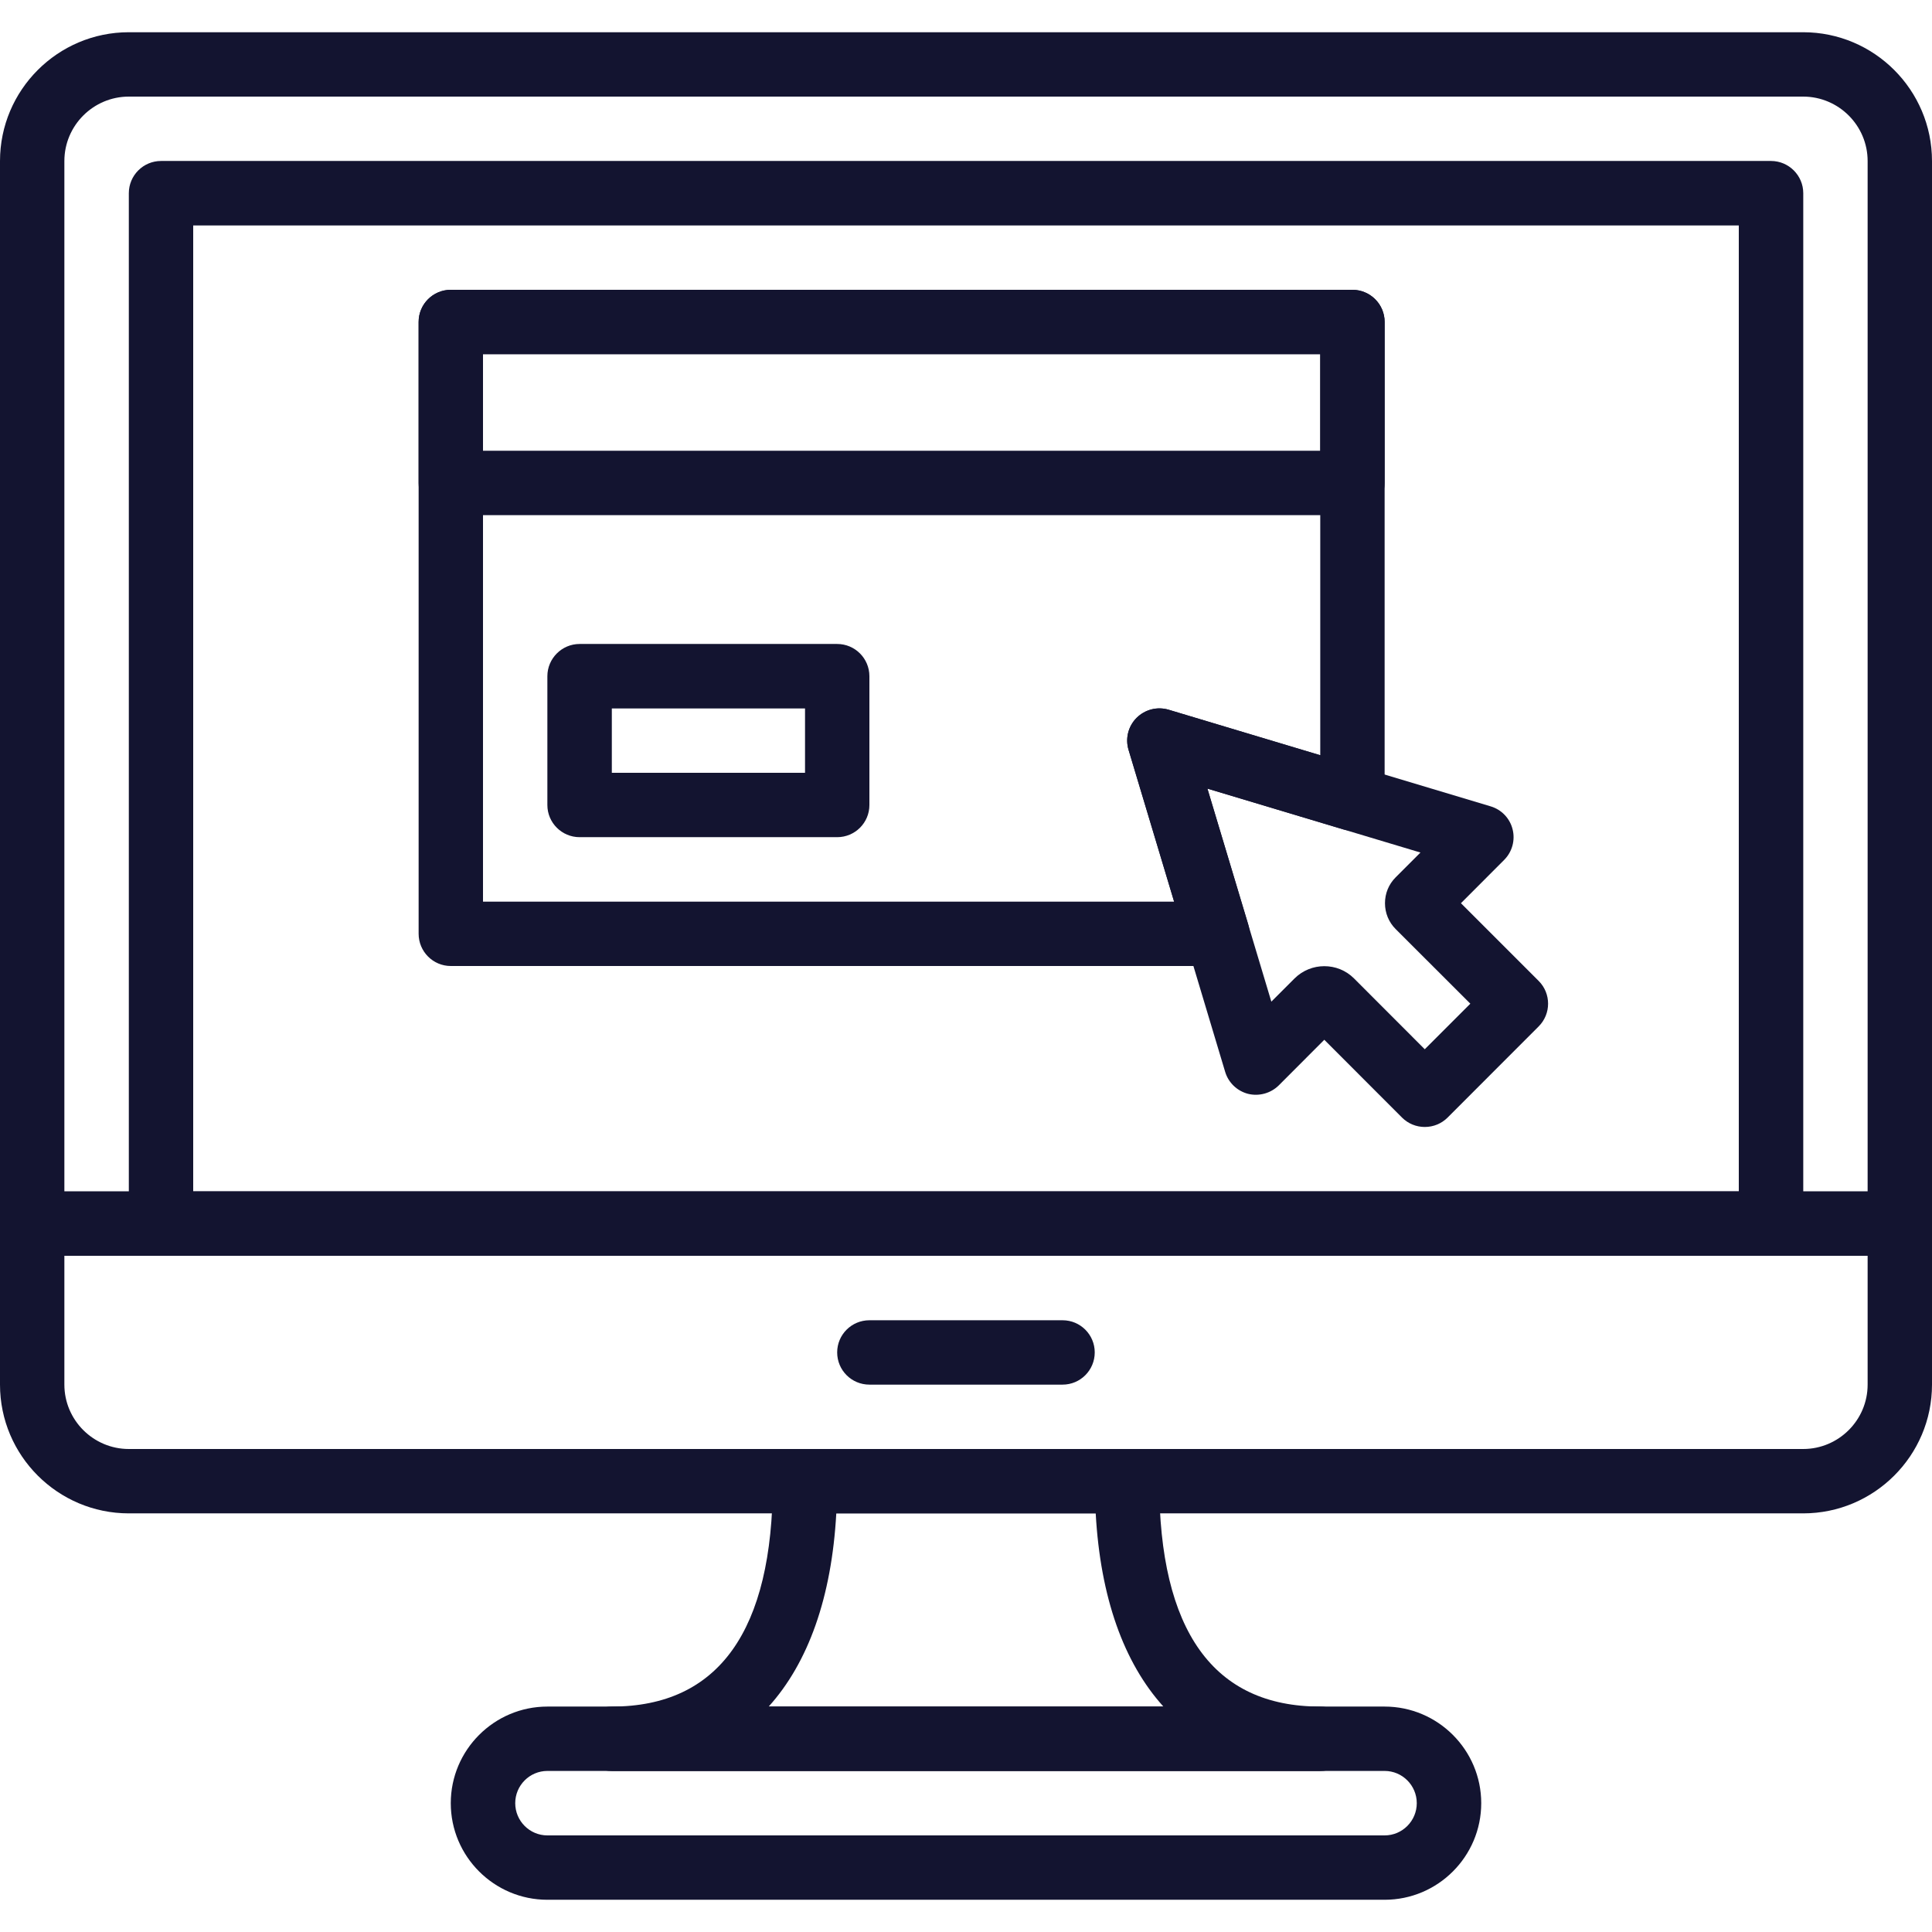
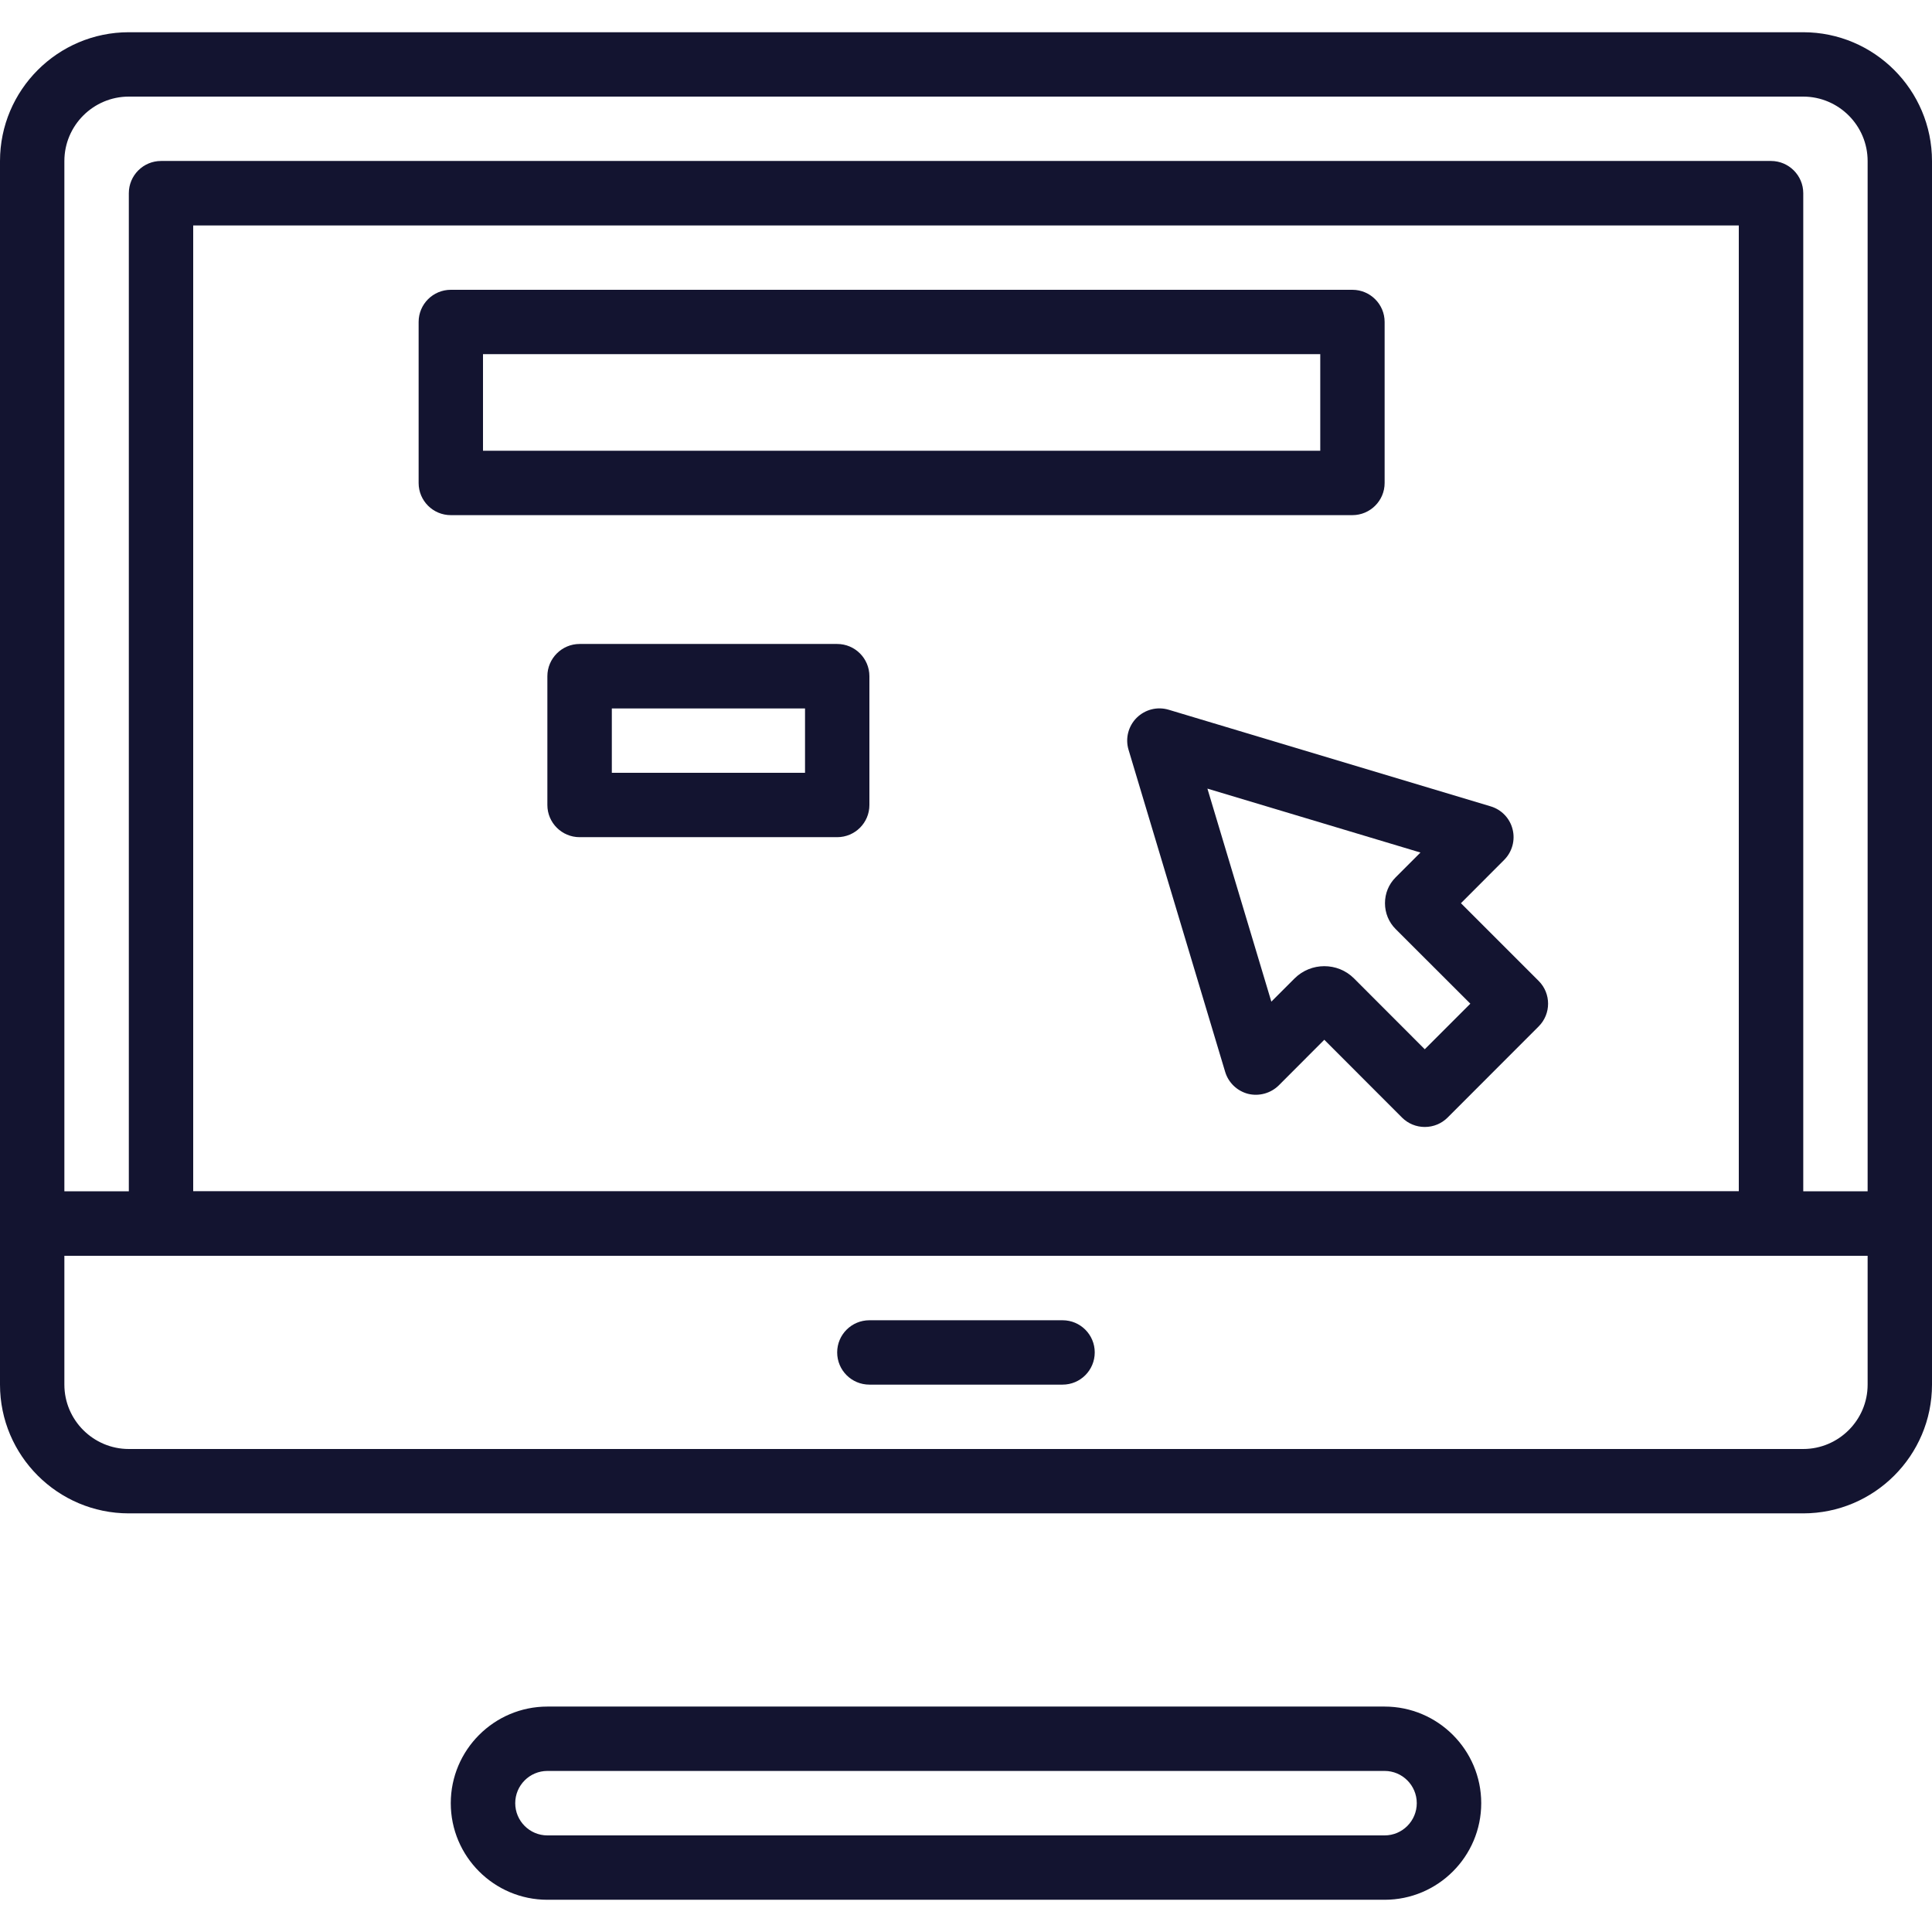
<svg xmlns="http://www.w3.org/2000/svg" width="22" height="22" viewBox="0 0 22 22" fill="none">
  <path d="M20.533 0.367H1.467C0.658 0.367 0 1.025 0 1.834V13.933C0 14.136 0.164 14.3 0.367 14.3H21.633C21.836 14.3 22 14.136 22 13.933V1.834C22 1.025 21.342 0.367 20.533 0.367ZM21.267 13.567H0.733V1.834C0.733 1.429 1.063 1.1 1.467 1.1H20.533C20.937 1.1 21.267 1.429 21.267 1.834V13.567Z" fill="#131430" />
  <path d="M21.633 13.567H0.367C0.164 13.567 0 13.731 0 13.934V15.767C0 16.575 0.658 17.233 1.467 17.233H20.533C21.342 17.233 22 16.575 22 15.767V13.934C22 13.731 21.836 13.567 21.633 13.567ZM21.267 15.767C21.267 16.171 20.937 16.5 20.533 16.5H1.467C1.063 16.5 0.733 16.171 0.733 15.767V14.3H21.267V15.767H21.267Z" fill="#131430" />
  <path d="M12.1 15.034H9.9C9.697 15.034 9.533 15.198 9.533 15.4C9.533 15.603 9.697 15.767 9.9 15.767H12.1C12.302 15.767 12.466 15.603 12.466 15.4C12.466 15.198 12.302 15.034 12.1 15.034Z" fill="#131430" />
  <path d="M20.167 1.833H1.834C1.631 1.833 1.467 1.998 1.467 2.2V13.934C1.467 14.136 1.631 14.3 1.834 14.3H20.167C20.369 14.3 20.534 14.136 20.534 13.934V2.2C20.534 1.998 20.369 1.833 20.167 1.833ZM19.8 13.567H2.2V2.567H19.8V13.567Z" fill="#131430" />
  <path d="M15.767 19.433H6.233C5.627 19.433 5.133 19.927 5.133 20.533C5.133 21.14 5.627 21.633 6.233 21.633H15.767C16.373 21.633 16.867 21.14 16.867 20.533C16.867 19.927 16.373 19.433 15.767 19.433ZM15.767 20.9H6.233C6.031 20.9 5.867 20.735 5.867 20.533C5.867 20.331 6.031 20.166 6.233 20.166H15.767C15.969 20.166 16.133 20.331 16.133 20.533C16.133 20.735 15.969 20.9 15.767 20.9Z" fill="#131430" />
-   <path d="M15.033 19.433C13.817 19.433 13.2 18.57 13.2 16.867C13.2 16.664 13.036 16.5 12.833 16.5H9.167C8.964 16.5 8.8 16.664 8.8 16.867C8.8 18.57 8.183 19.433 6.967 19.433C6.764 19.433 6.6 19.598 6.6 19.8C6.6 20.002 6.764 20.167 6.967 20.167H15.033C15.236 20.167 15.4 20.002 15.4 19.8C15.4 19.598 15.236 19.433 15.033 19.433ZM8.753 19.433C9.204 18.933 9.47 18.189 9.523 17.233H12.477C12.53 18.189 12.796 18.933 13.248 19.433H8.753Z" fill="#131430" />
  <path d="M17.521 11.17L16.636 10.285L17.128 9.792C17.219 9.701 17.256 9.568 17.224 9.443C17.193 9.318 17.098 9.219 16.974 9.182L13.308 8.082C13.178 8.043 13.039 8.079 12.943 8.174C12.848 8.269 12.812 8.409 12.851 8.538L13.951 12.205C13.988 12.329 14.088 12.424 14.213 12.456C14.337 12.486 14.47 12.45 14.562 12.359L15.08 11.84L15.965 12.726C16.034 12.795 16.127 12.833 16.224 12.833C16.322 12.833 16.415 12.795 16.484 12.726L17.521 11.688C17.664 11.545 17.664 11.313 17.521 11.17ZM16.224 11.948L15.419 11.142C15.325 11.048 15.203 11.002 15.08 11.002C14.957 11.002 14.835 11.049 14.742 11.141L14.477 11.406L13.749 8.98L16.175 9.708L15.892 9.991C15.813 10.07 15.771 10.174 15.771 10.285C15.771 10.396 15.814 10.501 15.892 10.579L16.743 11.429L16.224 11.948Z" fill="#131430" />
  <path d="M15.4 3.3H5.133C4.931 3.3 4.767 3.464 4.767 3.666V5.5C4.767 5.702 4.931 5.866 5.133 5.866H15.4C15.602 5.866 15.767 5.702 15.767 5.5V3.666C15.767 3.464 15.602 3.3 15.4 3.3ZM15.034 5.133H5.5V4.033H15.034V5.133Z" fill="#131430" />
  <path d="M9.533 7.333H6.6C6.398 7.333 6.233 7.498 6.233 7.7V9.167C6.233 9.369 6.398 9.533 6.6 9.533H9.533C9.736 9.533 9.9 9.369 9.9 9.167V7.7C9.9 7.498 9.736 7.333 9.533 7.333ZM9.167 8.8H6.967V8.067H9.167V8.8Z" fill="#131430" />
-   <path d="M15.4 3.3H5.133C4.931 3.3 4.767 3.464 4.767 3.666V10.633C4.767 10.835 4.931 11 5.133 11H13.862C13.979 11 14.088 10.945 14.156 10.852C14.226 10.759 14.247 10.639 14.214 10.527L13.749 8.98L15.295 9.444C15.406 9.477 15.526 9.456 15.619 9.386C15.712 9.318 15.767 9.208 15.767 9.092V3.666C15.767 3.464 15.602 3.3 15.4 3.3ZM15.034 8.6L13.308 8.082C13.178 8.043 13.039 8.079 12.943 8.174C12.847 8.27 12.812 8.409 12.851 8.539L13.37 10.267H5.5V4.033H15.034V8.6Z" fill="#131430" />
</svg>